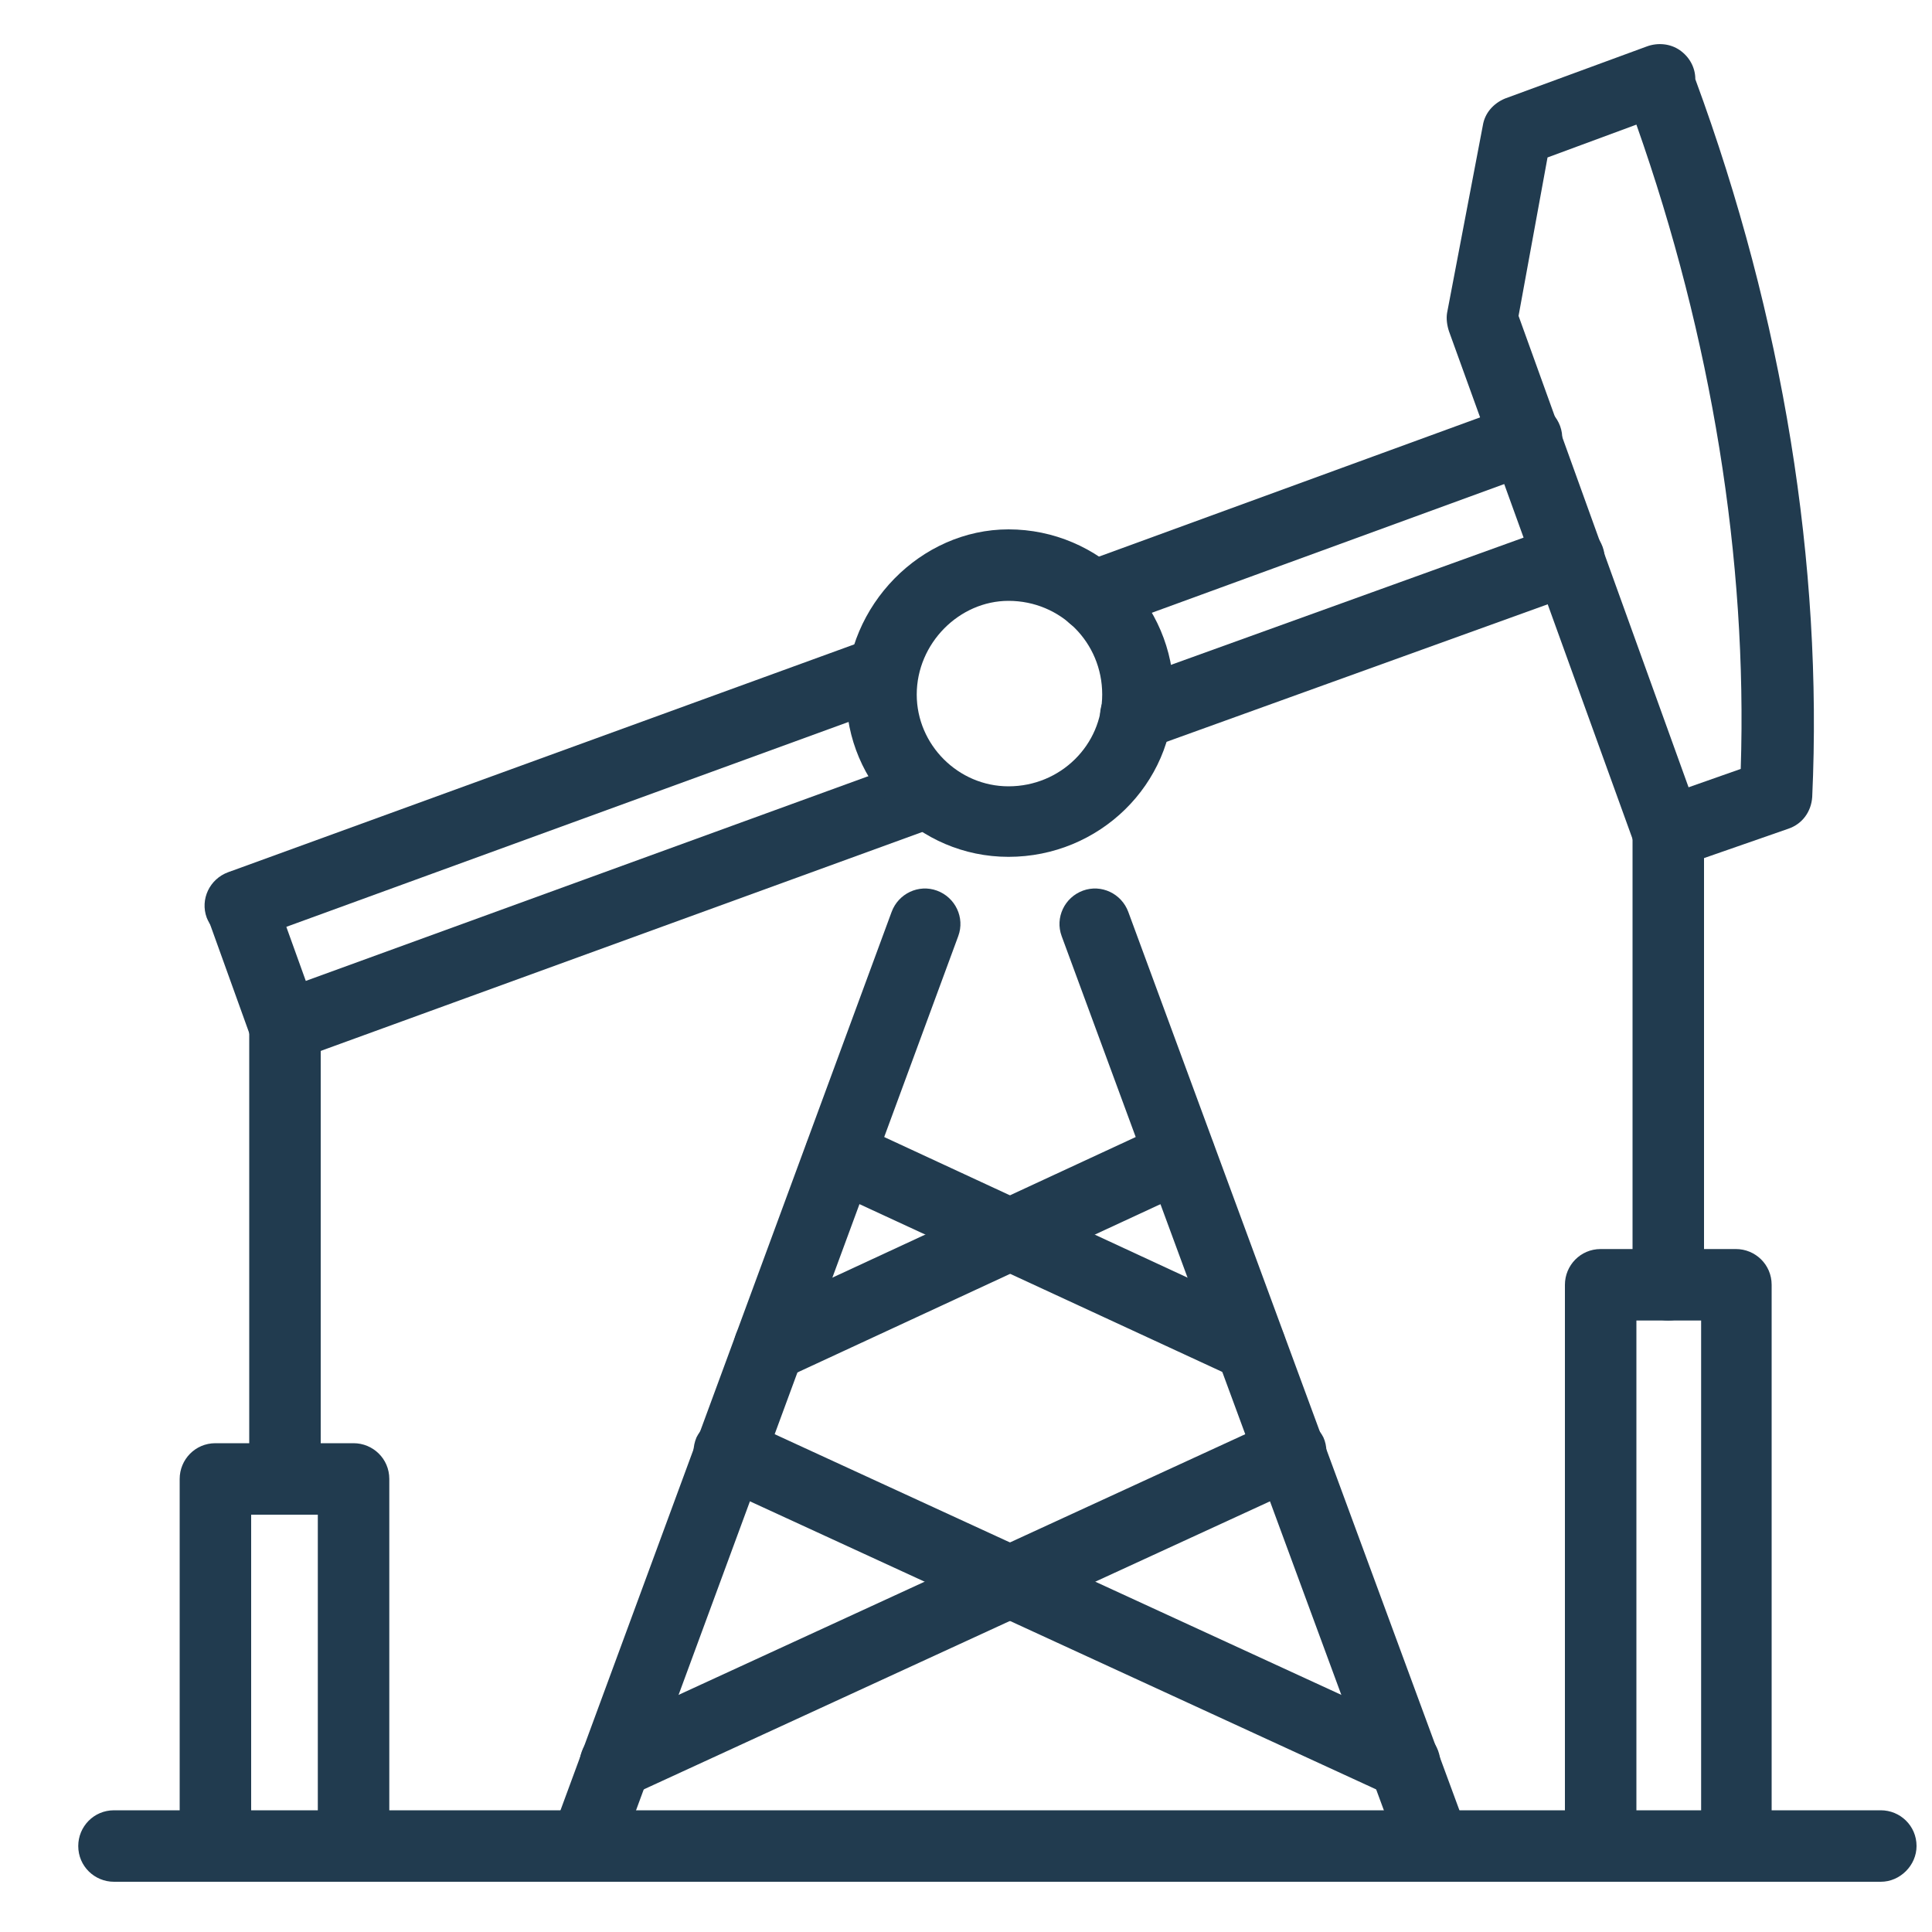
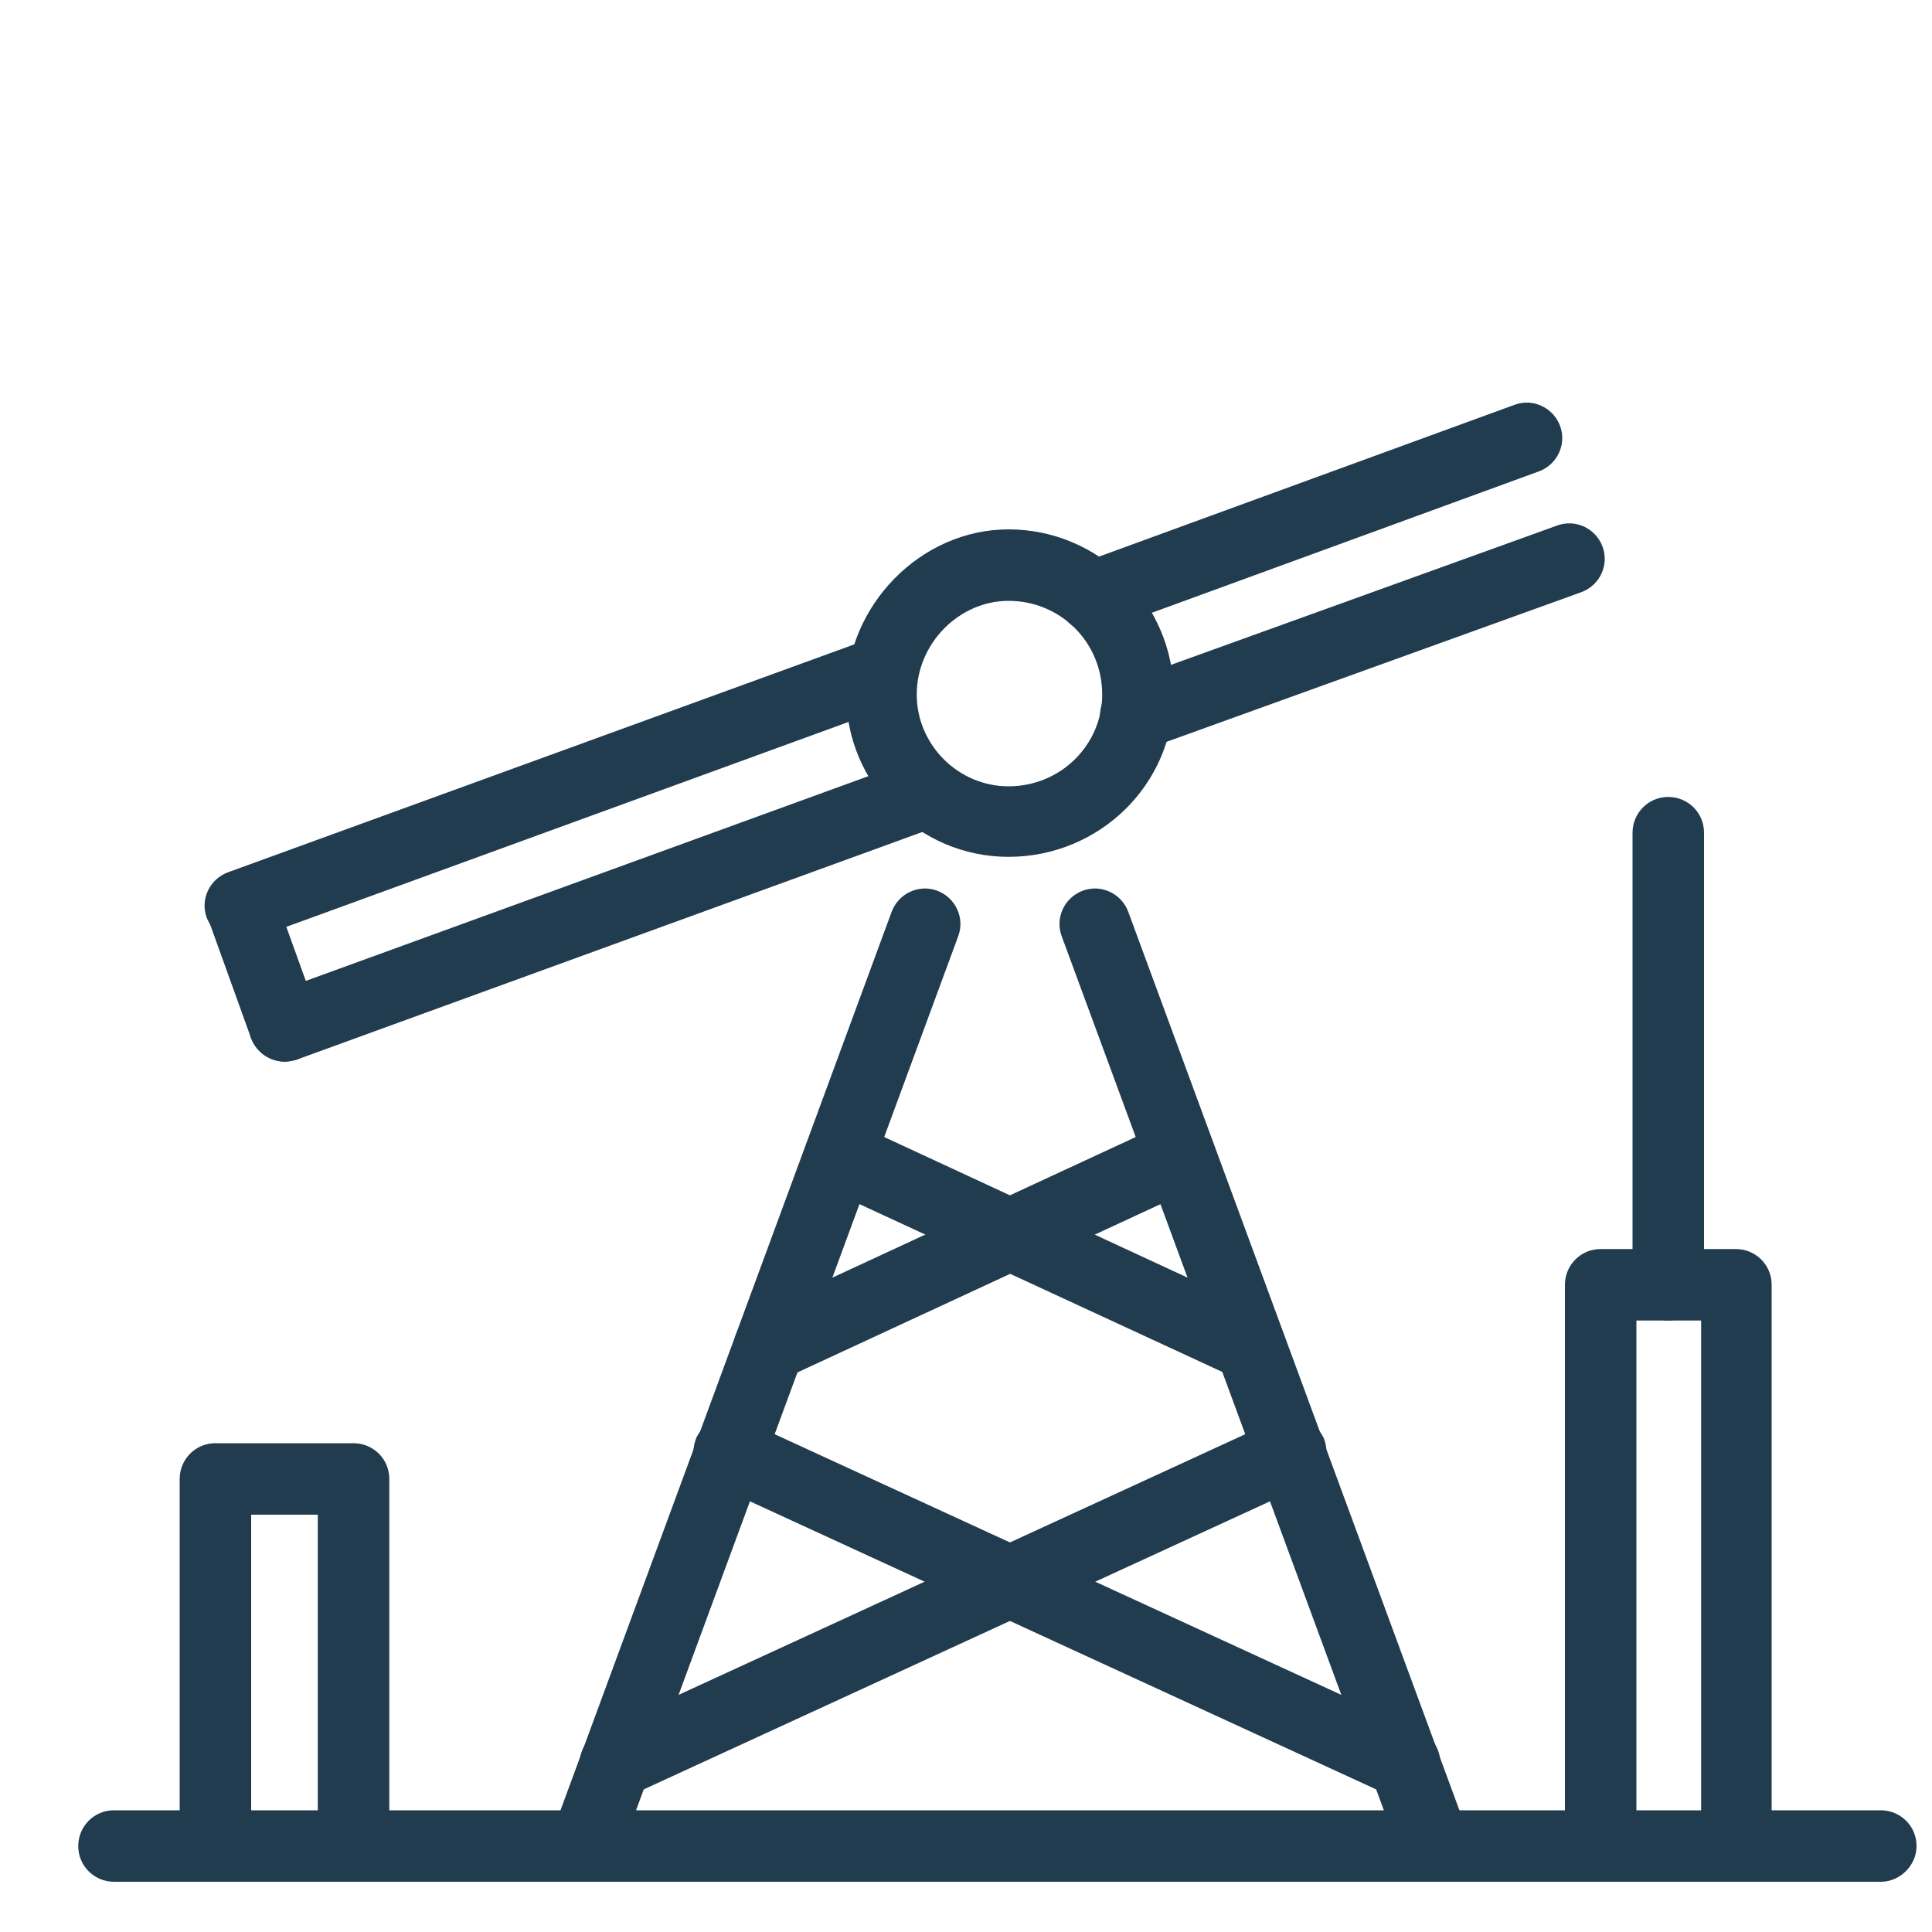
<svg xmlns="http://www.w3.org/2000/svg" version="1.1" id="图层_1" x="0px" y="0px" viewBox="0 0 200 200" style="enable-background:new 0 0 200 200;" xml:space="preserve">
  <style type="text/css">
	.st0{fill:#213B4F;}
</style>
  <g>
-     <path class="st0" d="M172.7,89.8c-1.5,0-2.9-0.9-3.5-2.4L150,34.3c-0.2-0.6-0.3-1.3-0.2-1.9l3.7-19.4c0.2-1.3,1.1-2.3,2.3-2.8   l14.7-5.4c1.1-0.4,2.4-0.3,3.4,0.4c1,0.7,1.6,1.8,1.6,3c9.1,24.7,13.2,50.3,12.1,74.3c-0.1,1.5-1,2.8-2.5,3.3l-11.2,3.9   C173.5,89.8,173.1,89.8,172.7,89.8z M157.2,32.7l17.6,48.8l5.4-1.9c0.7-21.7-3-44.6-10.8-66.7l-9.2,3.4L157.2,32.7z" />
    <path class="st0" d="M24.9,97.4c-1.5,0-2.9-0.9-3.5-2.4c-0.7-1.9,0.3-4,2.2-4.7l66.5-24.2c1.9-0.7,4,0.3,4.7,2.2   c0.7,1.9-0.3,4-2.2,4.7L26.2,97.2C25.8,97.3,25.3,97.4,24.9,97.4z M113.1,65.4c-1.5,0-2.9-0.9-3.4-2.4c-0.7-1.9,0.3-4,2.2-4.7   l44.9-16.4c1.9-0.7,4,0.3,4.7,2.2c0.7,1.9-0.3,4-2.2,4.7l-44.9,16.4C113.9,65.3,113.5,65.4,113.1,65.4z" />
    <path class="st0" d="M29.5,109.9c-1.5,0-2.9-0.9-3.5-2.4c-0.7-1.9,0.3-4,2.2-4.7l66.5-24.2c1.9-0.7,4,0.3,4.7,2.2   c0.7,1.9-0.3,4-2.2,4.7l-66.5,24.2C30.3,109.8,29.9,109.9,29.5,109.9z M117.6,77.7c-1.5,0-2.9-0.9-3.5-2.4c-0.7-1.9,0.3-4,2.2-4.7   l44.9-16.2c1.9-0.7,4,0.3,4.7,2.2c0.7,1.9-0.3,4-2.2,4.7l-44.9,16.2C118.4,77.7,118,77.7,117.6,77.7z" />
    <path class="st0" d="M29.5,109.9c-1.5,0-2.9-0.9-3.5-2.4L21.5,95c-0.7-1.9,0.3-4,2.2-4.7c1.9-0.7,4,0.3,4.7,2.2l4.5,12.5   c0.7,1.9-0.3,4-2.2,4.7C30.3,109.8,29.9,109.9,29.5,109.9z" />
    <path class="st0" d="M104.4,88.7c-9.3,0-16.8-7.6-16.8-16.8c0-9.2,7.7-17.1,16.8-17.1c9.4,0,17.1,7.7,17.1,17.1   C121.5,81.2,113.8,88.7,104.4,88.7z M104.4,62.2c-5.1,0-9.5,4.4-9.5,9.7c0,5.2,4.3,9.5,9.5,9.5c5.4,0,9.7-4.3,9.7-9.5   C114.1,66.5,109.8,62.2,104.4,62.2z" />
-     <path class="st0" d="M29.5,156.8c-2,0-3.7-1.6-3.7-3.7v-46.9c0-2,1.6-3.7,3.7-3.7c2,0,3.7,1.6,3.7,3.7v46.9   C33.1,155.1,31.5,156.8,29.5,156.8z" />
    <path class="st0" d="M36.6,194.8c-2,0-3.7-1.6-3.7-3.7v-34.3H26v34.3c0,2-1.6,3.7-3.7,3.7s-3.7-1.6-3.7-3.7v-38   c0-2,1.6-3.7,3.7-3.7h14.3c2,0,3.7,1.6,3.7,3.7v38C40.3,193.1,38.6,194.8,36.6,194.8z" />
    <path class="st0" d="M172.7,136.7c-2,0-3.7-1.6-3.7-3.7V86.2c0-2,1.6-3.7,3.7-3.7c2,0,3.7,1.6,3.7,3.7V133   C176.3,135,174.7,136.7,172.7,136.7z" />
    <path class="st0" d="M179.8,194.8c-2,0-3.7-1.6-3.7-3.7v-54.4h-6.7v54.4c0,2-1.6,3.7-3.7,3.7c-2,0-3.7-1.6-3.7-3.7V133   c0-2,1.6-3.7,3.7-3.7h14c2,0,3.7,1.6,3.7,3.7v58.1C183.5,193.1,181.8,194.8,179.8,194.8z" />
    <path class="st0" d="M194.7,194.8H11.8c-2,0-3.7-1.6-3.7-3.7c0-2,1.6-3.7,3.7-3.7h182.9c2,0,3.7,1.6,3.7,3.7   C198.4,193.1,196.7,194.8,194.7,194.8z" />
    <path class="st0" d="M60.6,194.8c-0.4,0-0.9-0.1-1.3-0.2c-1.9-0.7-2.9-2.8-2.2-4.7l35.2-95.5c0.7-1.9,2.8-2.9,4.7-2.2   c1.9,0.7,2.9,2.8,2.2,4.7L64,192.4C63.5,193.9,62.1,194.8,60.6,194.8z" />
    <path class="st0" d="M148.5,194.8c-1.5,0-2.9-0.9-3.4-2.4l-35.2-95.5c-0.7-1.9,0.3-4,2.2-4.7c1.9-0.7,4,0.3,4.7,2.2l35.2,95.5   c0.7,1.9-0.3,4-2.2,4.7C149.3,194.7,148.9,194.8,148.5,194.8z" />
    <path class="st0" d="M129.5,143c-0.5,0-1-0.1-1.5-0.3L85.4,123c-1.8-0.9-2.6-3-1.8-4.9c0.9-1.8,3-2.6,4.9-1.8l42.5,19.7   c1.8,0.9,2.6,3,1.8,4.9C132.2,142.2,130.8,143,129.5,143z" />
    <path class="st0" d="M79.6,143c-1.4,0-2.7-0.8-3.3-2.1c-0.9-1.8,0-4,1.8-4.9l42.5-19.7c1.8-0.8,4-0.1,4.9,1.8c0.8,1.8,0,4-1.8,4.9   l-42.5,19.7C80.6,142.8,80.1,143,79.6,143z" />
    <path class="st0" d="M145.4,186.2c-0.5,0-1-0.1-1.5-0.3l-70-32.2c-1.8-0.8-2.6-3-1.8-4.9c0.9-1.8,3-2.7,4.9-1.8l70,32.2   c1.8,0.8,2.6,3,1.8,4.9C148.2,185.4,146.8,186.2,145.4,186.2z" />
    <path class="st0" d="M63.6,186.2c-1.4,0-2.7-0.8-3.3-2.1c-0.8-1.8,0-4,1.8-4.9l70-32.2c1.8-0.8,4,0,4.9,1.8c0.8,1.8,0,4-1.8,4.9   l-70,32.2C64.6,186,64.1,186.2,63.6,186.2z" />
  </g>
</svg>